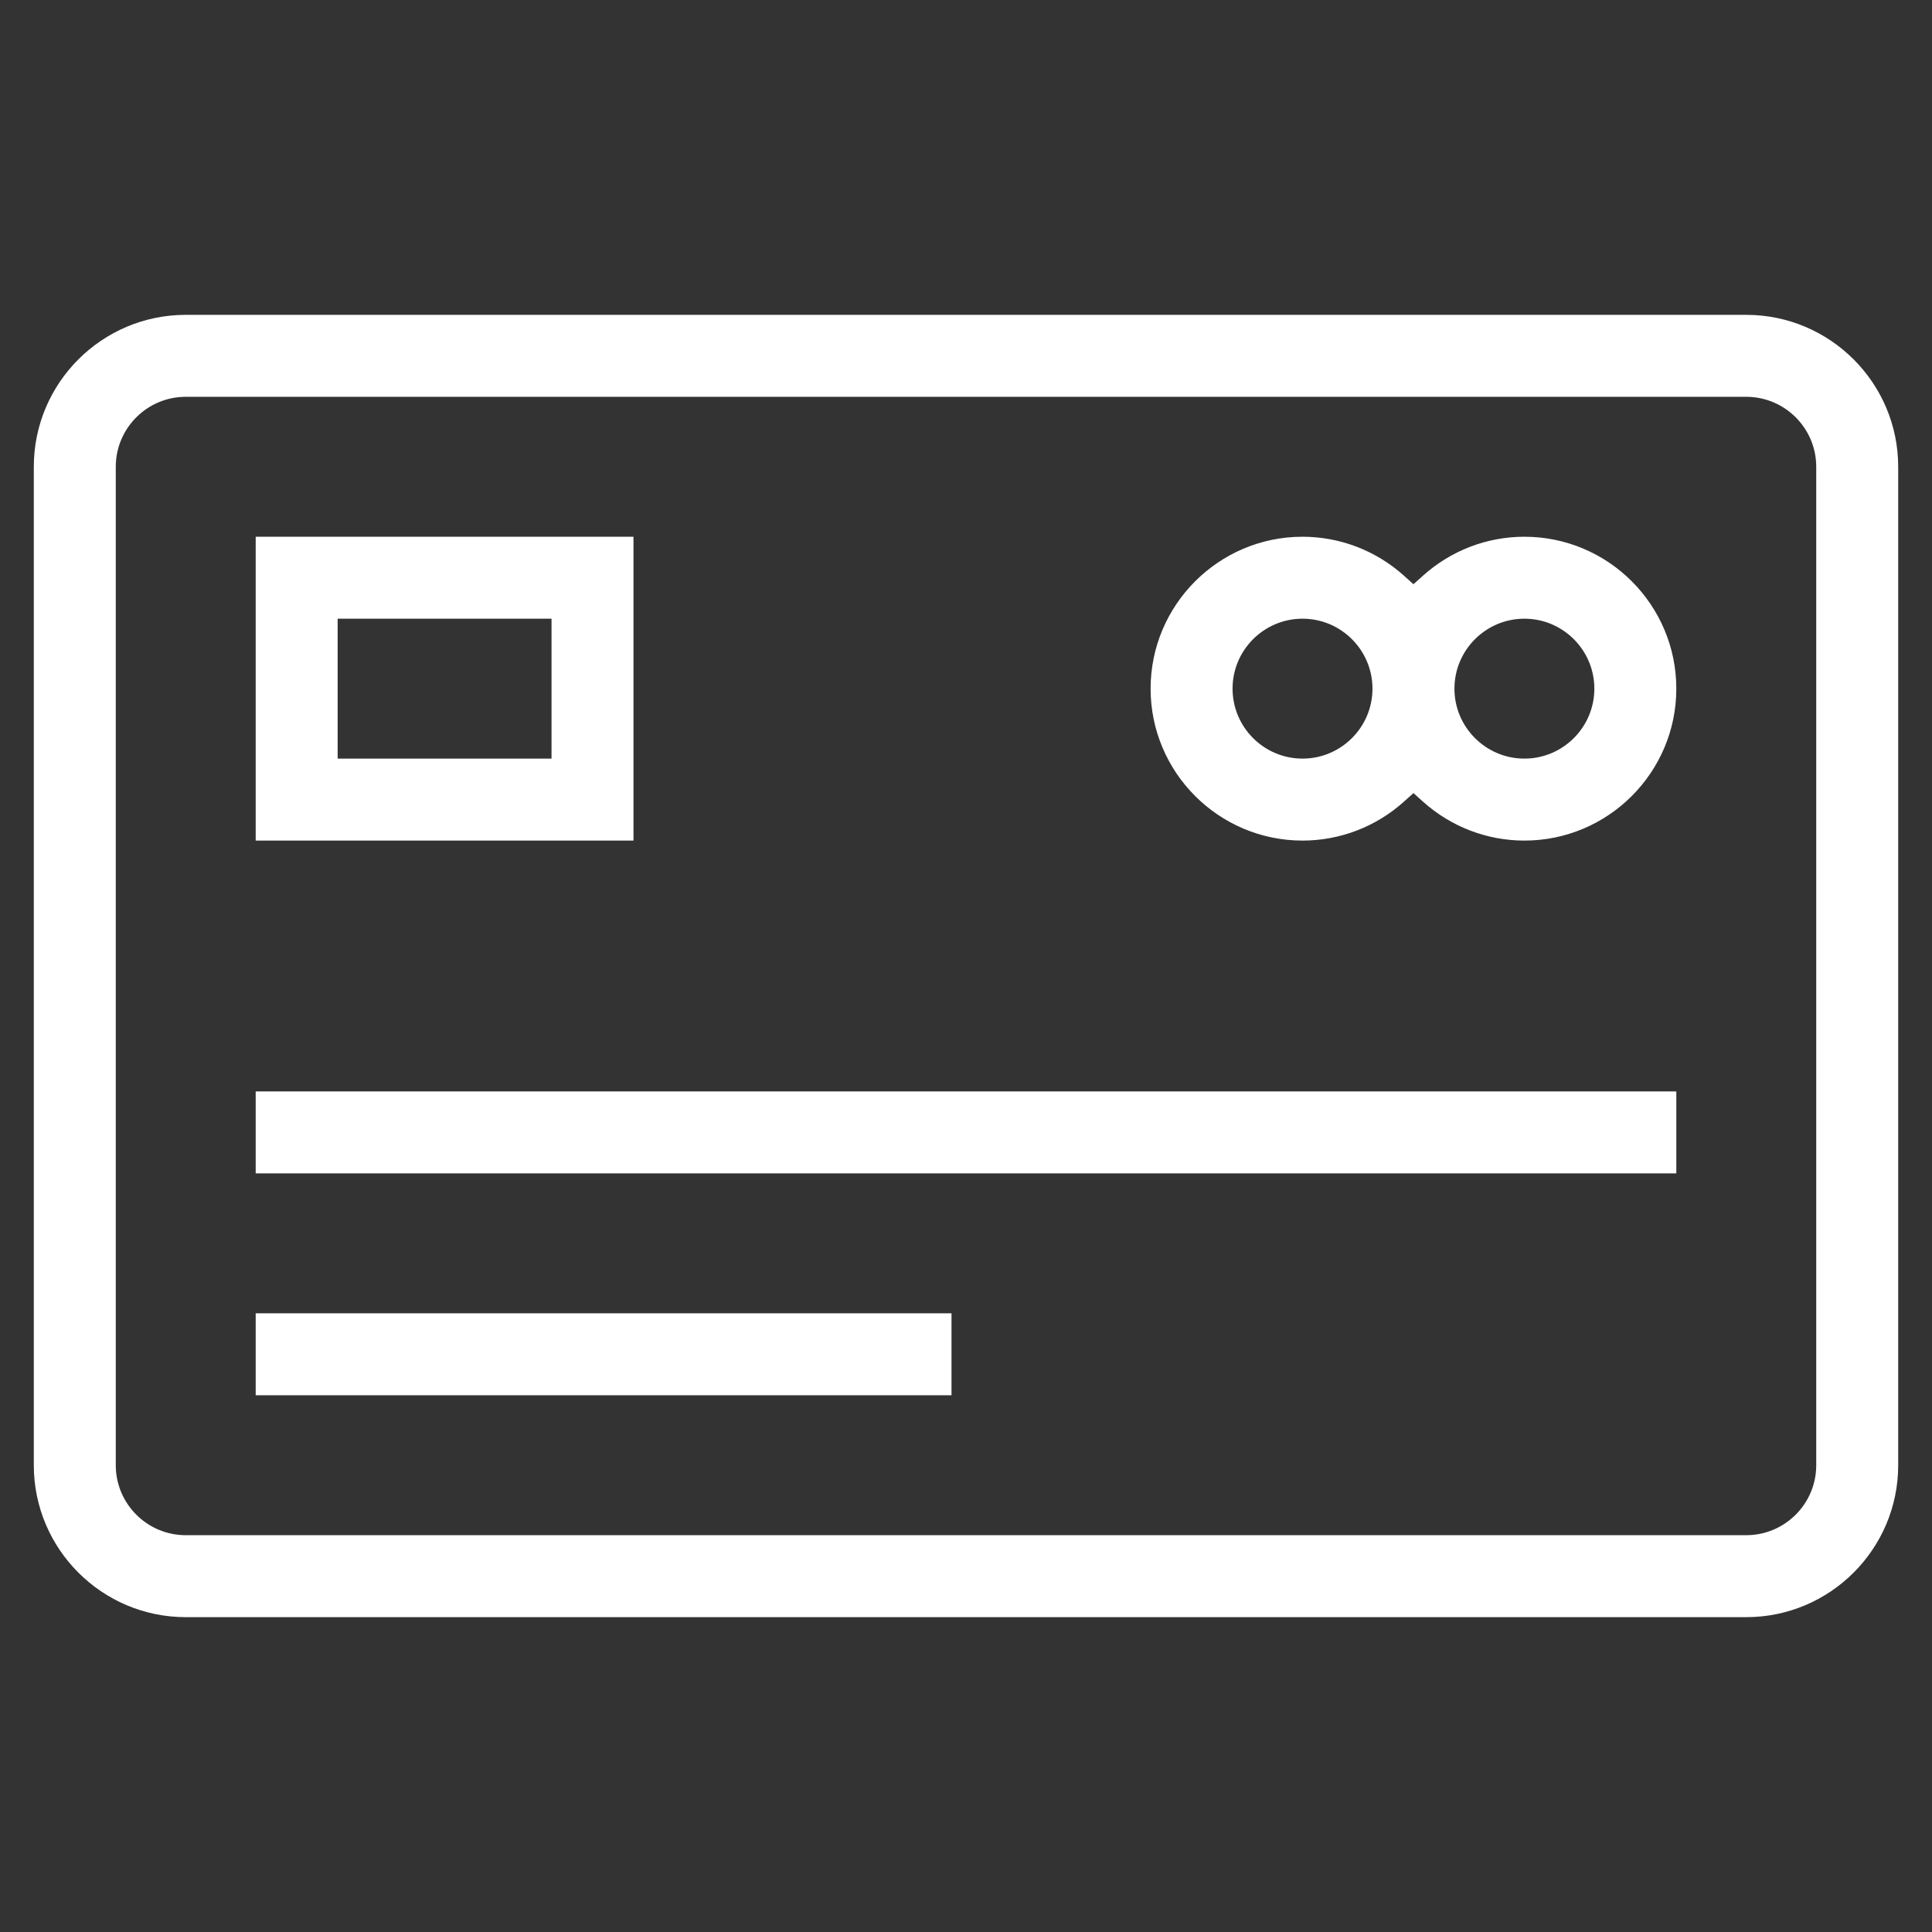
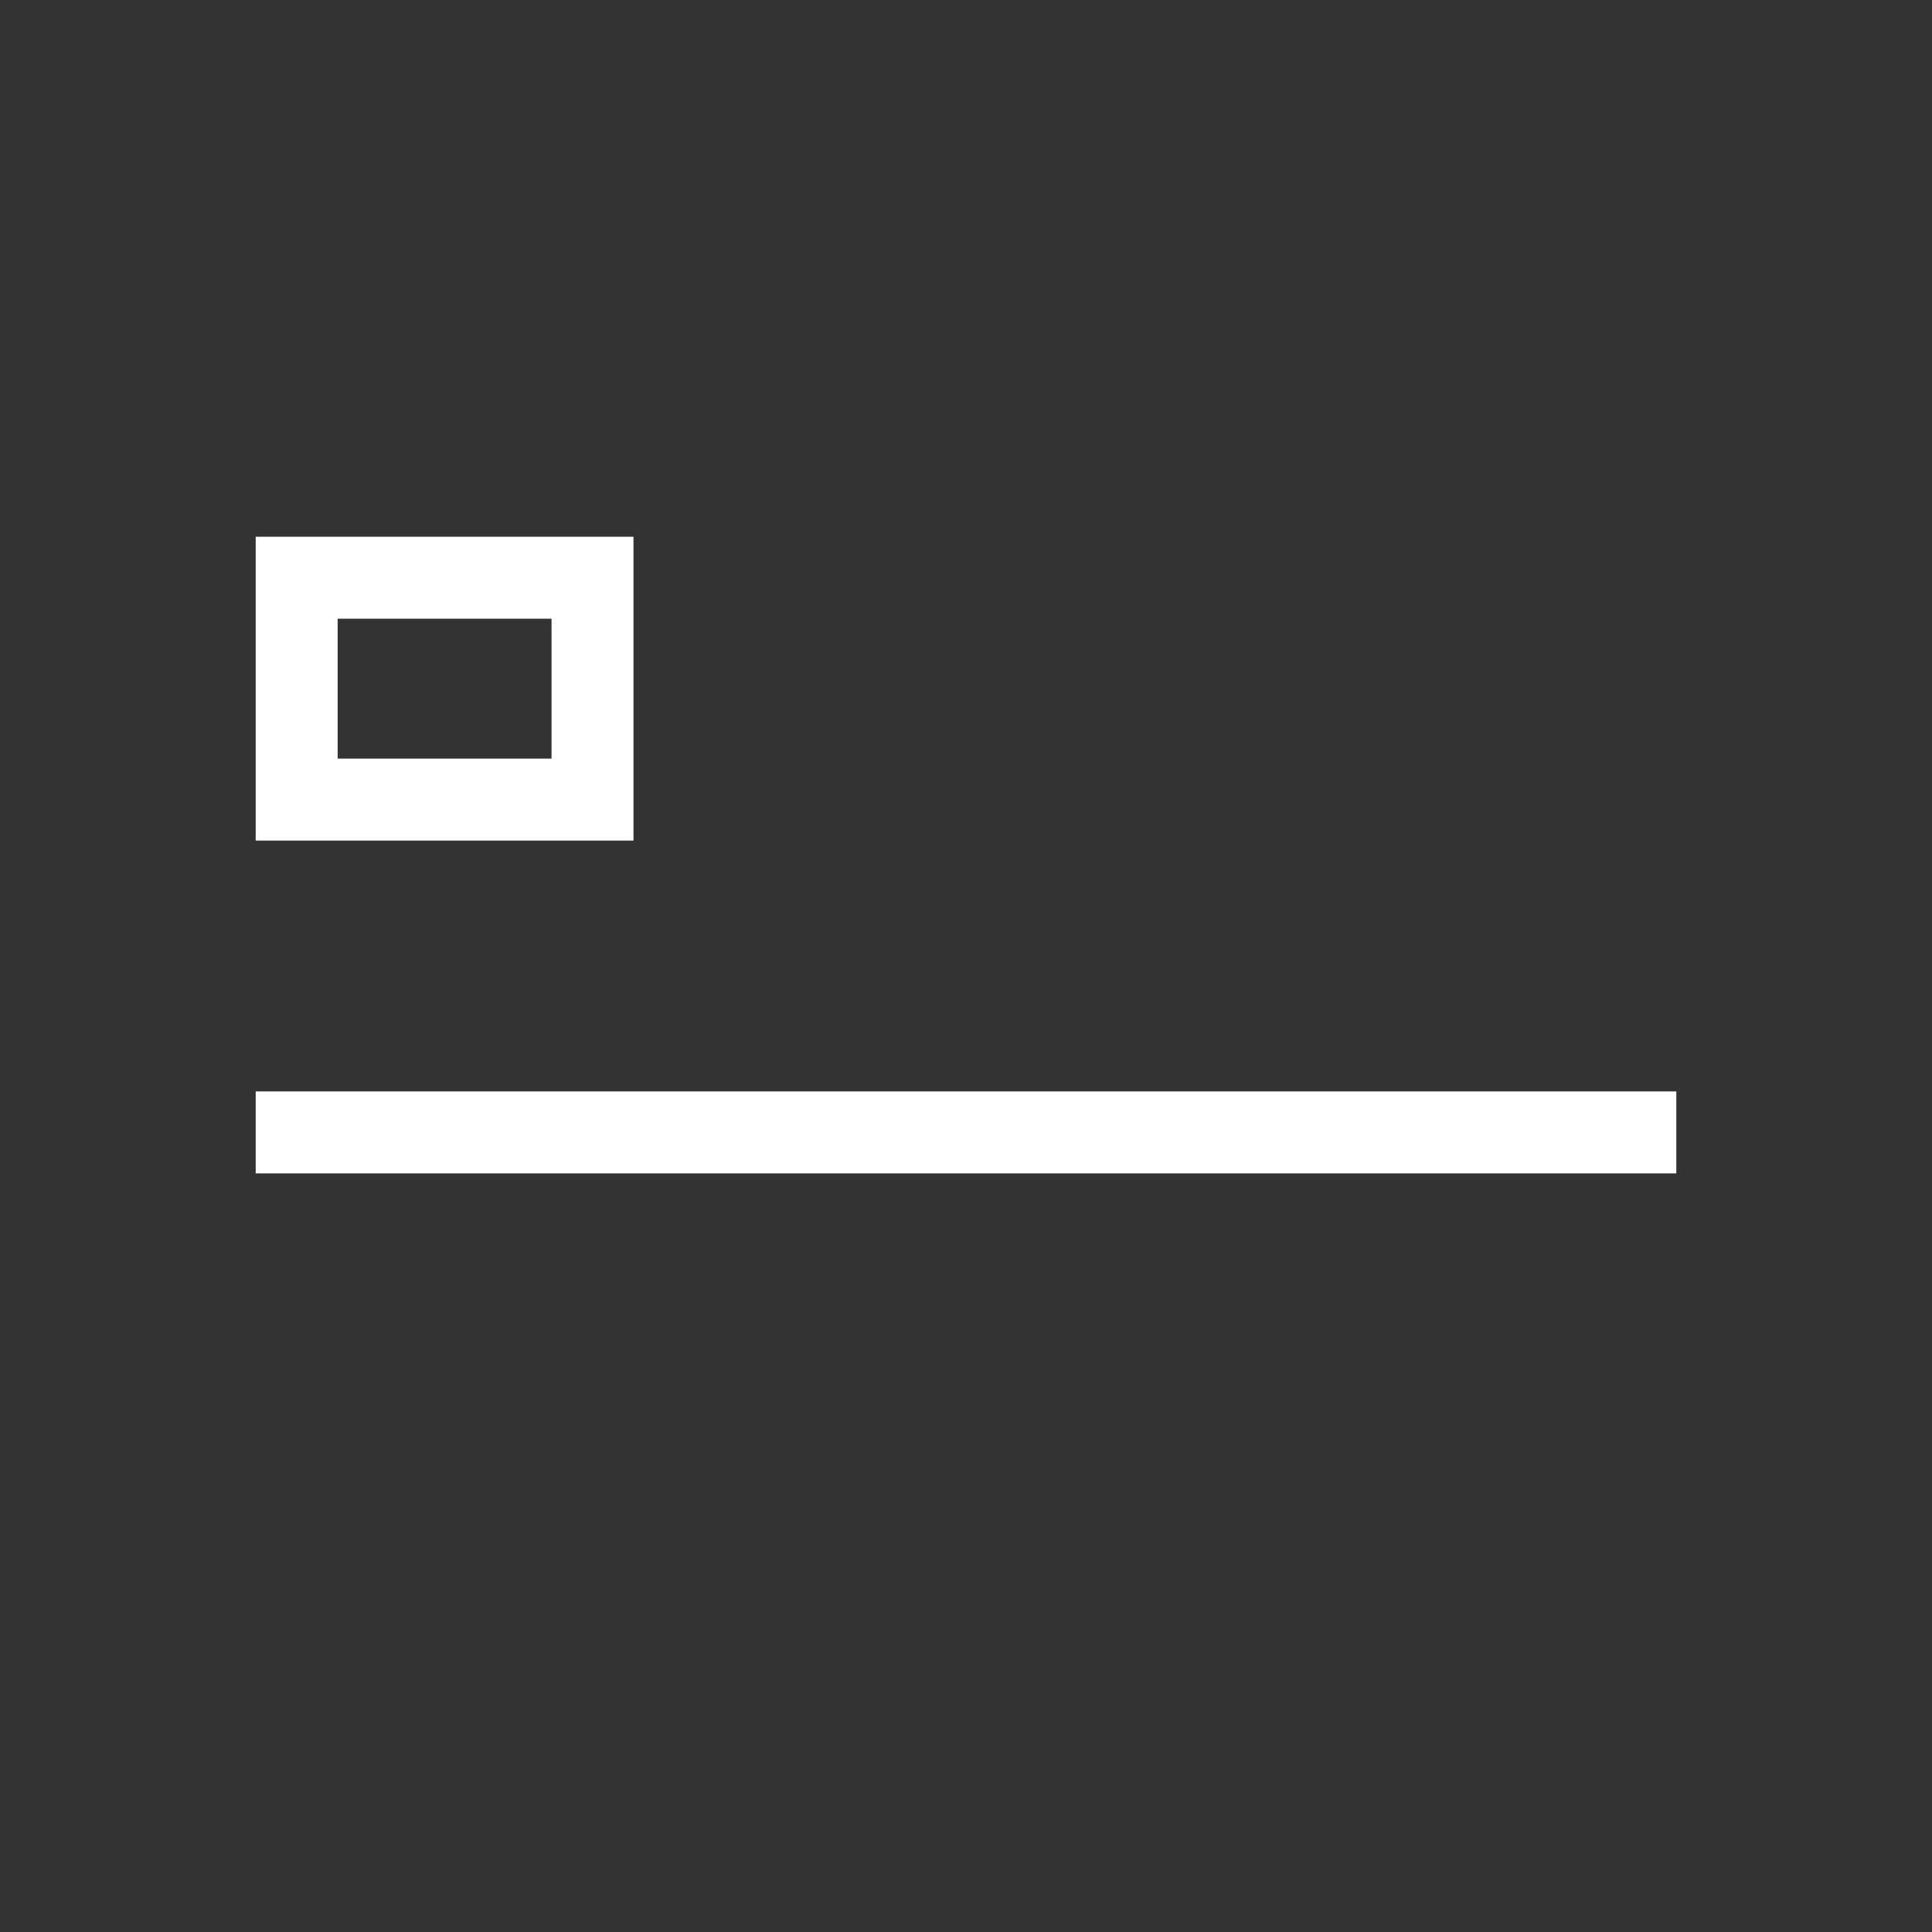
<svg xmlns="http://www.w3.org/2000/svg" fill="#ffffff" version="1.1" id="Layer_1" x="0px" y="0px" viewBox="0 0 200 200" enable-background="new 0 0 200 200" xml:space="preserve">
  <rect x="0" y="0" width="200" height="200" fill="#333333" stroke="none" />
-   <path d="M196.5,48.32c0-8.672-7.055-15.727-15.727-15.727H19.227C10.555,32.594,3.5,39.648,3.5,48.32V151.68  c0,8.672,7.055,15.727,15.727,15.727h161.547c8.672,0,15.727-7.055,15.727-15.727V48.32z M188.016,151.68  c0,3.993-3.249,7.242-7.242,7.242H19.227c-3.993,0-7.242-3.249-7.242-7.242V48.32c0-3.993,3.249-7.242,7.242-7.242h161.547  c3.993,0,7.242,3.249,7.242,7.242V151.68z" />
-   <path d="M157.805,55.563c-3.871,0-7.594,1.427-10.483,4.018l-1.001,0.897l-1.001-0.897c-2.89-2.591-6.612-4.018-10.483-4.018  c-8.672,0-15.727,7.055-15.727,15.727s7.055,15.727,15.727,15.727c3.871,0,7.594-1.427,10.483-4.018l1.001-0.897l1.001,0.897  c2.891,2.591,6.613,4.018,10.483,4.018c8.672,0,15.727-7.055,15.727-15.727S166.477,55.563,157.805,55.563z M134.836,78.531  c-3.993,0-7.242-3.249-7.242-7.242s3.249-7.242,7.242-7.242s7.242,3.249,7.242,7.242S138.829,78.531,134.836,78.531z   M157.805,78.531c-3.993,0-7.242-3.249-7.242-7.242s3.249-7.242,7.242-7.242s7.242,3.249,7.242,7.242S161.798,78.531,157.805,78.531  z" />
  <path d="M26.469,55.563v31.453h39.109V55.563H26.469z M57.094,78.531H34.953V64.047h22.141V78.531z" />
  <rect x="26.469" y="112.984" width="147.063" height="8.484" />
-   <rect x="26.469" y="135.953" width="72.031" height="8.484" />
</svg>